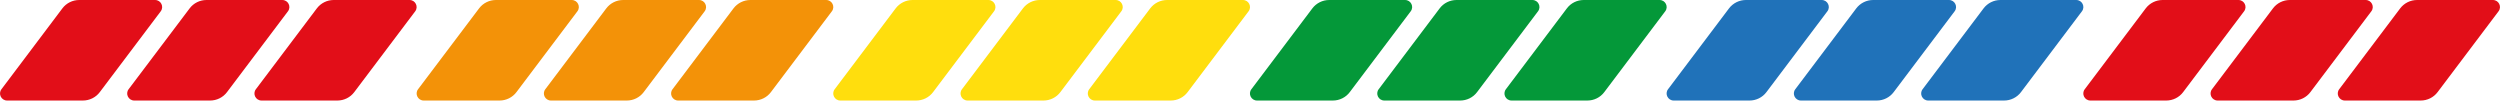
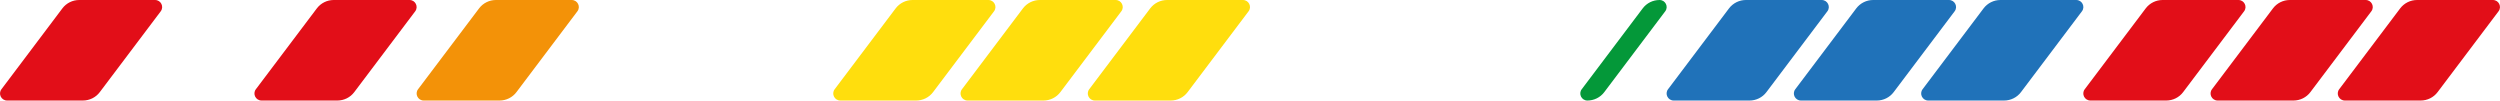
<svg xmlns="http://www.w3.org/2000/svg" id="Lager_1" data-name="Lager 1" viewBox="0 0 565.99 22.76">
  <defs>
    <style>
      .cls-1 {
        fill: #f39208;
      }

      .cls-1, .cls-2, .cls-3, .cls-4, .cls-5 {
        stroke-width: 0px;
      }

      .cls-2 {
        fill: #e20e18;
      }

      .cls-3 {
        fill: #049839;
      }

      .cls-4 {
        fill: #2072b9;
      }

      .cls-5 {
        fill: #ffde0d;
      }
    </style>
  </defs>
  <g>
    <path class="cls-2" d="M547.21,0h17.17c1.32,0,2.08,1.51,1.28,2.56l-13.8,18.3c-.9,1.2-2.32,1.9-3.82,1.9h-17.17c-1.32,0-2.08-1.51-1.28-2.56l13.8-18.3C544.3.7,545.71,0,547.21,0Z" />
    <path class="cls-2" d="M518.41,0h17.17c1.32,0,2.08,1.51,1.28,2.56l-13.8,18.3c-.9,1.2-2.32,1.9-3.82,1.9h-17.17c-1.32,0-2.08-1.51-1.28-2.56l13.8-18.3C515.49.7,516.91,0,518.41,0Z" />
    <path class="cls-2" d="M489.6,0h17.17c1.32,0,2.08,1.51,1.28,2.56l-13.8,18.3c-.9,1.2-2.32,1.9-3.82,1.9h-17.17c-1.32,0-2.08-1.51-1.28-2.56l13.8-18.3C486.69.7,488.1,0,489.6,0Z" />
  </g>
  <g>
    <path class="cls-4" d="M452.89,0h17.17c1.32,0,2.08,1.51,1.28,2.56l-13.8,18.3c-.9,1.2-2.32,1.9-3.82,1.9h-17.17c-1.32,0-2.08-1.51-1.28-2.56l13.8-18.3C449.98.7,451.39,0,452.89,0Z" />
    <path class="cls-4" d="M424.07,0h17.17c1.32,0,2.08,1.51,1.28,2.56l-13.8,18.3c-.9,1.2-2.32,1.9-3.82,1.9h-17.17c-1.32,0-2.08-1.51-1.28-2.56l13.8-18.3C421.16.7,422.57,0,424.07,0Z" />
    <path class="cls-4" d="M395.26,0h17.17c1.32,0,2.08,1.51,1.28,2.56l-13.8,18.3c-.9,1.2-2.32,1.9-3.82,1.9h-17.17c-1.32,0-2.08-1.51-1.28-2.56l13.8-18.3C392.35.7,393.77,0,395.26,0Z" />
  </g>
  <g>
-     <path class="cls-3" d="M358.55,0h17.17c1.32,0,2.08,1.51,1.28,2.56l-13.8,18.3c-.9,1.2-2.32,1.9-3.82,1.9h-17.17c-1.32,0-2.08-1.51-1.28-2.56l13.8-18.3c.9-1.2,2.32-1.9,3.82-1.9h0Z" />
-     <path class="cls-3" d="M329.75,0h17.17c1.32,0,2.08,1.51,1.28,2.56l-13.8,18.3c-.9,1.2-2.32,1.9-3.82,1.9h-17.17c-1.32,0-2.08-1.51-1.28-2.56l13.8-18.3c.9-1.2,2.32-1.9,3.82-1.9h0Z" />
-     <path class="cls-3" d="M300.93,0h17.17c1.32,0,2.08,1.51,1.28,2.56l-13.8,18.3c-.9,1.2-2.32,1.9-3.82,1.9h-17.17c-1.32,0-2.08-1.51-1.28-2.56l13.8-18.3C298.02.7,299.43,0,300.93,0Z" />
+     <path class="cls-3" d="M358.55,0h17.17c1.32,0,2.08,1.51,1.28,2.56l-13.8,18.3c-.9,1.2-2.32,1.9-3.82,1.9c-1.32,0-2.08-1.51-1.28-2.56l13.8-18.3c.9-1.2,2.32-1.9,3.82-1.9h0Z" />
  </g>
  <g>
    <path class="cls-5" d="M264.22,0h17.17c1.32,0,2.08,1.51,1.28,2.56l-13.8,18.3c-.9,1.2-2.32,1.9-3.82,1.9h-17.17c-1.32,0-2.08-1.51-1.28-2.56l13.8-18.3C261.31.7,262.72,0,264.22,0Z" />
    <path class="cls-5" d="M235.41,0h17.17C253.9,0,254.66,1.51,253.86,2.56l-13.8,18.3c-.9,1.2-2.32,1.9-3.82,1.9h-17.17c-1.32,0-2.08-1.51-1.28-2.56l13.8-18.3C232.5.7,233.92,0,235.41,0Z" />
    <path class="cls-5" d="M206.59,0h17.17C225.08,0,225.84,1.51,225.04,2.56l-13.8,18.3c-.9,1.2-2.32,1.9-3.82,1.9h-17.17c-1.32,0-2.08-1.51-1.28-2.56l13.8-18.3C203.68.7,205.1,0,206.59,0Z" />
  </g>
  <g>
-     <path class="cls-1" d="M169.88,0h17.17C188.37,0,189.13,1.51,188.33,2.56l-13.8,18.3c-.9,1.2-2.32,1.9-3.82,1.9h-17.17c-1.32,0-2.08-1.51-1.28-2.56l13.8-18.3C166.97.7,168.39,0,169.88,0Z" />
-     <path class="cls-1" d="M141.08,0h17.17C159.57,0,160.32,1.51,159.53,2.56l-13.8,18.3c-.9,1.2-2.32,1.9-3.82,1.9h-17.17c-1.32,0-2.08-1.51-1.28-2.56l13.8-18.3C138.17.7,139.58,0,141.08,0Z" />
    <path class="cls-1" d="M112.27,0h17.17C130.76,0,131.52,1.51,130.72,2.56l-13.8,18.3c-.9,1.2-2.32,1.9-3.82,1.9h-17.17c-1.32,0-2.08-1.51-1.28-2.56L108.46,1.9C109.36.7,110.78,0,112.27,0Z" />
  </g>
  <g>
    <path class="cls-2" d="M75.55,0h17.17C94.04,0,94.79,1.51,94,2.56l-13.8,18.3c-.9,1.2-2.32,1.9-3.82,1.9h-17.17c-1.32,0-2.08-1.51-1.28-2.56L71.73,1.9C72.64.7,74.05,0,75.55,0Z" />
-     <path class="cls-2" d="M46.74,0h17.17C65.23,0,65.99,1.51,65.19,2.56l-13.8,18.3c-.9,1.2-2.32,1.9-3.82,1.9h-17.17c-1.32,0-2.08-1.51-1.28-2.56L42.93,1.9C43.83.7,45.25,0,46.74,0Z" />
    <path class="cls-2" d="M17.94,0h17.17C36.43,0,37.18,1.51,36.39,2.56l-13.8,18.3c-.9,1.2-2.32,1.9-3.82,1.9H1.61c-1.32,0-2.08-1.51-1.28-2.56L14.12,1.9C15.02.7,16.44,0,17.94,0Z" />
  </g>
</svg>